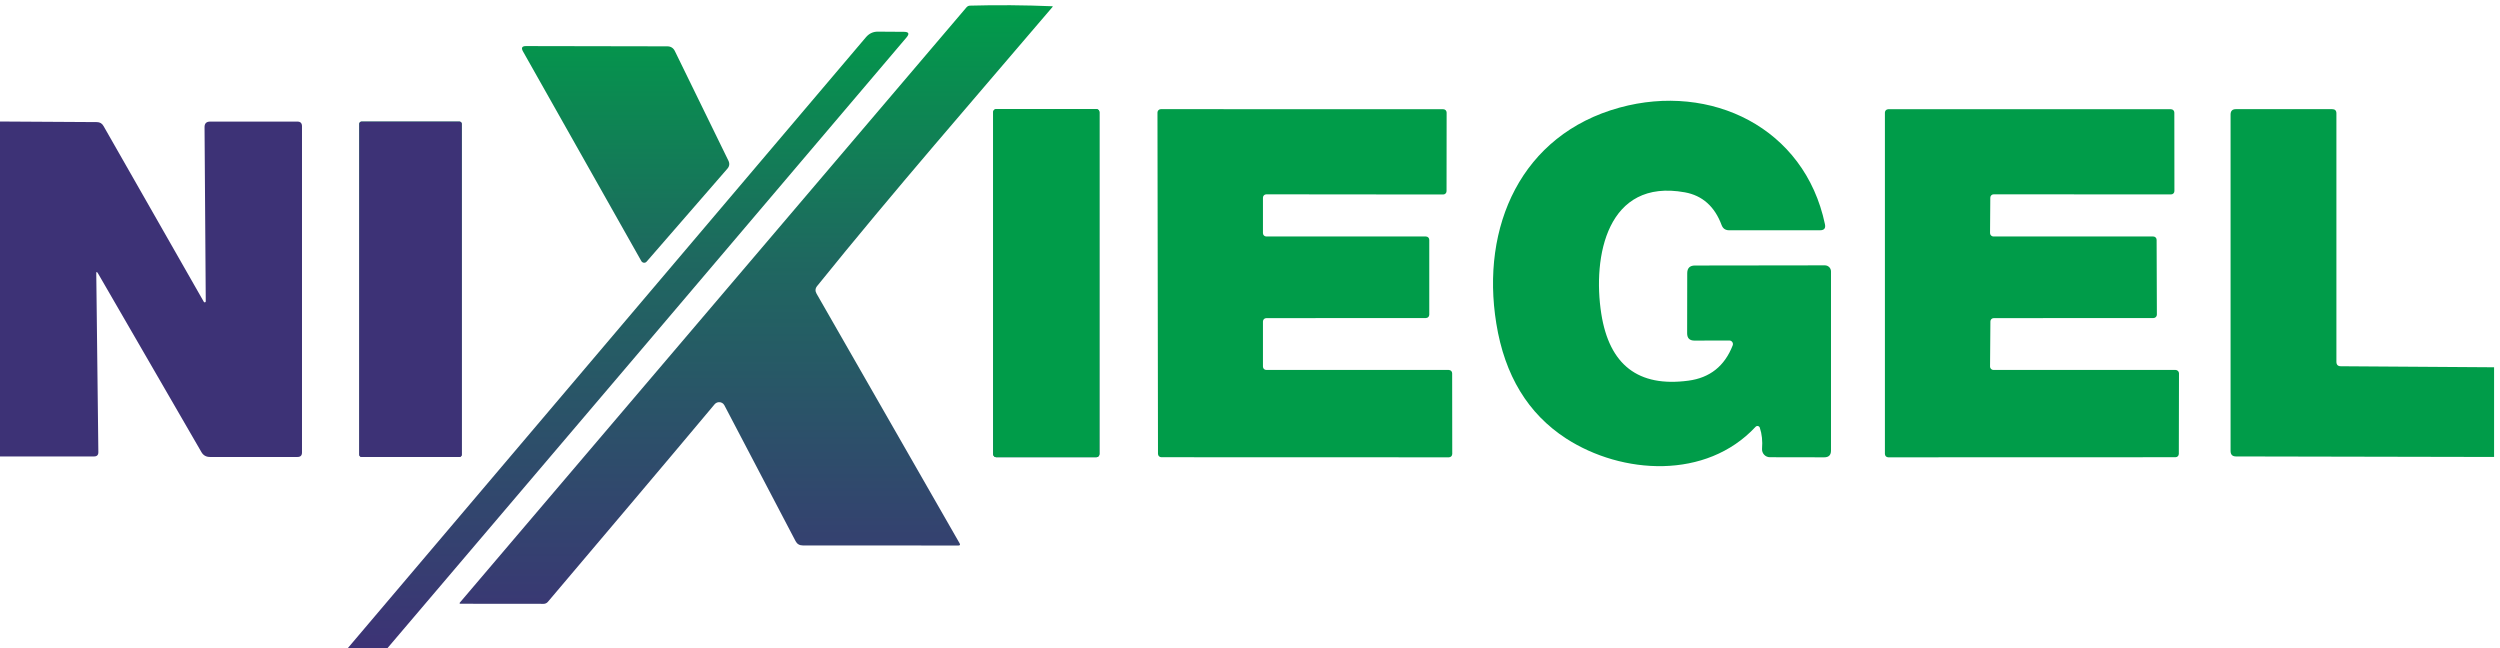
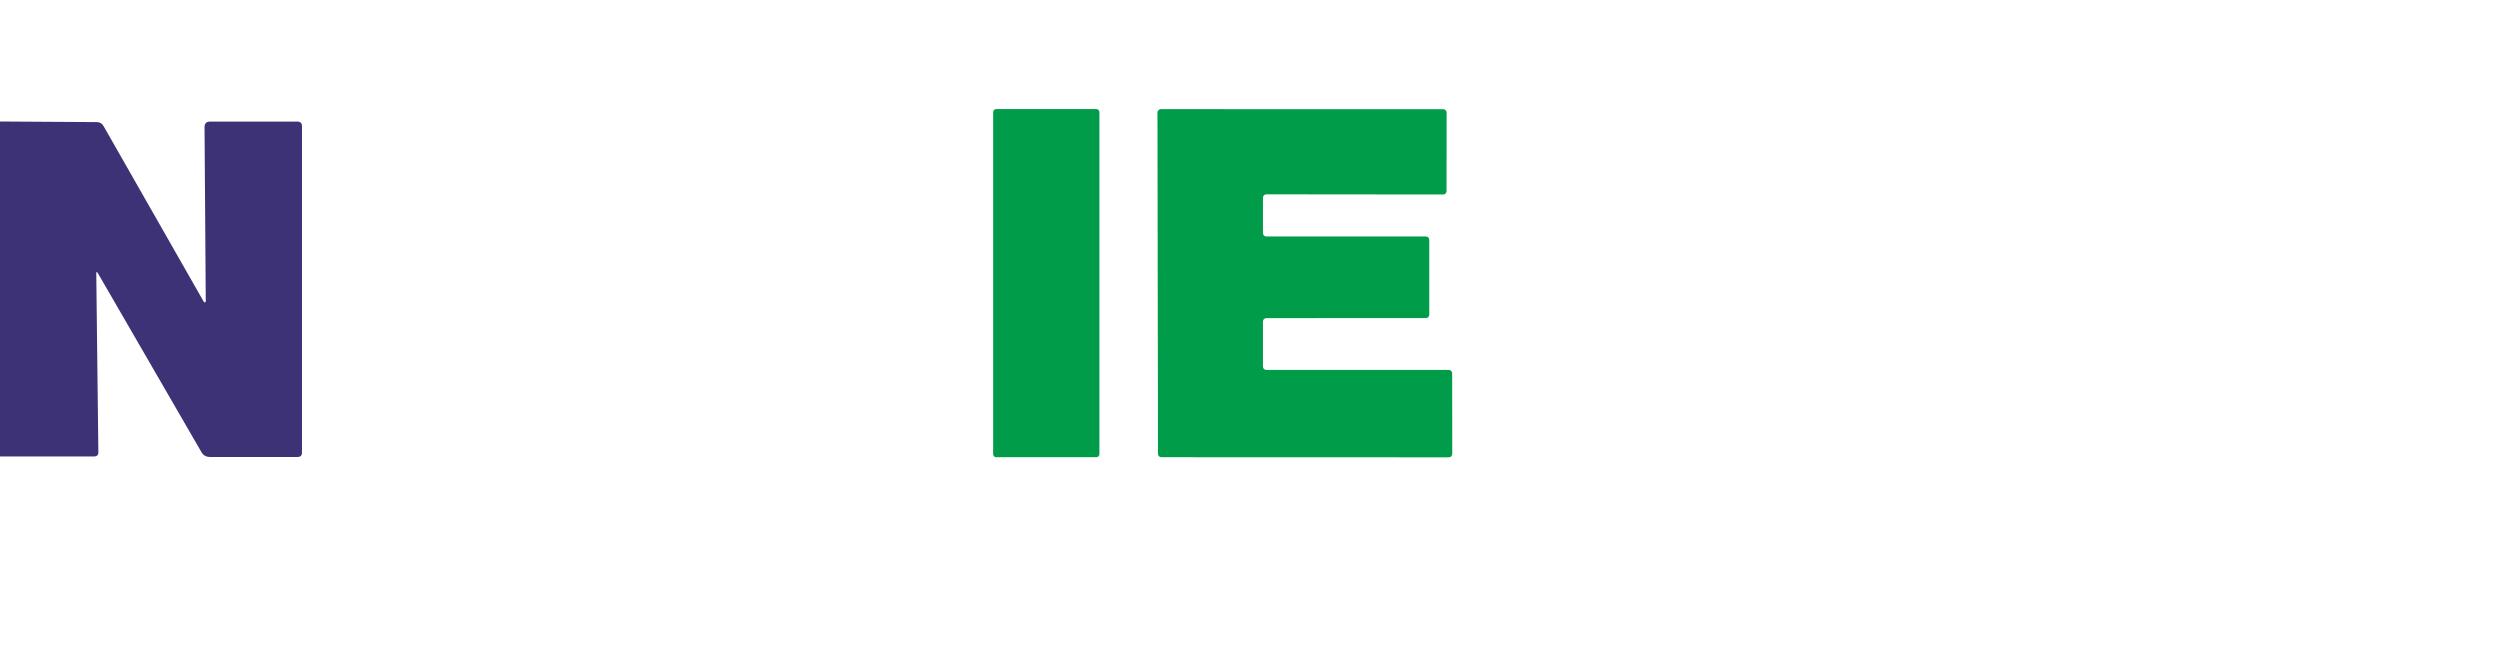
<svg xmlns="http://www.w3.org/2000/svg" xml:space="preserve" width="27mm" height="7mm" version="1.1" style="shape-rendering:geometricPrecision; text-rendering:geometricPrecision; image-rendering:optimizeQuality; fill-rule:evenodd; clip-rule:evenodd" viewBox="0 0 2700 700">
  <defs>
    <style type="text/css">
   
    .fil1 {fill:#009C49;fill-rule:nonzero}
    .fil2 {fill:#3D3276;fill-rule:nonzero}
    .fil0 {fill:url(#id0);fill-rule:nonzero}
   
  </style>
    <linearGradient id="id0" gradientUnits="userSpaceOnUse" x1="779.11" y1="705.61" x2="779.11" y2="5.62">
      <stop offset="0" style="stop-opacity:1; stop-color:#3D3276" />
      <stop offset="0.6" style="stop-opacity:1; stop-color:#1F6760" />
      <stop offset="1" style="stop-opacity:1; stop-color:#009C49" />
    </linearGradient>
  </defs>
  <g id="Layer_x0020_1">
    <g id="_2856471783088">
-       <path class="fil0" d="M1187.37 121.14c0,-1.87 -1.5,-3.36 -3.36,-3.36l-108.05 0c-1.87,0 -3.36,1.49 -3.36,3.36l0 369.3c0,1.87 1.49,3.36 3.36,3.36l108.05 0c1.86,0 3.36,-1.49 3.36,-3.36l0 -369.3zm-595.76 528.95c-1.12,1.3 -2.8,2.05 -4.48,2.05l-90.13 -0.09c-0.56,0 -0.84,-0.66 -0.47,-1.12l547.24 -642.97c1.03,-1.21 2.43,-1.87 3.92,-1.87 29.2,-0.84 58.78,-0.56 88.92,0.66 0.28,0 0.47,0.37 0.28,0.56 -84.91,99.66 -172.31,199.81 -254.35,301.56 -2.15,2.61 -2.33,5.41 -0.65,8.3l154.51 269.66c0.84,1.58 0.37,2.33 -1.4,2.33l-168.04 -0.09c-3.55,0 -6.16,-1.59 -7.75,-4.67l-76.88 -146.68c-1.2,-2.34 -3.57,-3.5 -5.94,-3.38 -1.68,0.08 -3.36,0.83 -4.6,2.26 -59.78,71.41 -120.03,142.39 -180.18,213.49zm-177.93 55.51l-42.83 0 564.41 -665.45c3.45,-4.01 7.74,-6.06 13.06,-5.97l28.09 0.19c5.13,0.09 5.96,2.05 2.7,5.97 -188.3,221.91 -376.84,443.59 -565.43,665.26zm373.03 -532.02c1.5,3.17 1.12,6.06 -1.21,8.68l-87.15 100.3c-1.59,1.87 -4.47,1.49 -5.69,-0.56l-127.92 -226.64c-2.05,-3.73 -0.93,-5.6 3.26,-5.6l152.65 0.28c3.74,0 6.44,1.68 8.12,4.95l57.94 118.59zm-288.03 -39.84c0,-1.31 -1.12,-2.43 -2.43,-2.43l-105.8 0c-1.31,0 -2.43,1.12 -2.43,2.43l0 357.36c0,1.3 1.12,2.42 2.43,2.42l105.8 0c1.31,0 2.43,-1.12 2.43,-2.42l0 -357.36z" />
-       <path class="fil1" d="M1900.6 461.89c-0.66,-1.96 -3.18,-2.43 -4.58,-0.93 -53.37,57.29 -144.15,51.69 -204.62,12.6 -41.14,-26.69 -66.34,-68.12 -75.39,-124.2 -16.98,-104.68 26.88,-203.96 133.15,-233.16 98.53,-27.06 199.86,21.55 221.79,125.96 0.93,4.38 -0.84,6.53 -5.32,6.53l-98.16 0c-4.01,0 -6.72,-1.87 -8.12,-5.6 -7.46,-20.06 -20.71,-31.91 -39.65,-35.37 -84.07,-15.3 -99.93,69.24 -90.32,131.01 8.68,55.51 40.03,79.59 94.05,72.4 23.23,-3.07 39.19,-15.77 47.87,-38.06 1.02,-2.53 -0.84,-5.33 -3.64,-5.33l-37.6 0.1c-5.32,0 -7.94,-2.62 -7.94,-7.93l0.1 -64.85c0,-5.5 2.8,-8.3 8.3,-8.3l140.33 -0.19c3.64,0 6.63,2.89 6.63,6.53l0 193.52c0,4.85 -2.43,7.28 -7.28,7.28l-58.69 -0.1c-4.94,0 -8.86,-4.2 -8.49,-9.14 0.65,-8.31 -0.09,-15.86 -2.42,-22.77z" />
      <path class="fil1" d="M1187.37 490.44c0,1.87 -1.5,3.36 -3.36,3.36l-108.05 0c-1.87,0 -3.36,-1.49 -3.36,-3.36l0 -369.3c0,-1.87 1.49,-3.36 3.36,-3.36l108.05 0c1.86,0 3.36,1.49 3.36,3.36l0 369.3z" />
      <path class="fil1" d="M1367.63 399.56l197.07 0c2.05,0 3.63,1.59 3.63,3.64l0.1 87.06c0,2.05 -1.59,3.64 -3.64,3.64l-310.52 -0.1c-2.05,0 -3.64,-1.58 -3.64,-3.64l-0.56 -368.65c0,-1.96 1.68,-3.63 3.64,-3.63l305.01 0.09c2.06,0 3.64,1.58 3.64,3.64l-0.09 84.81c0,2.05 -1.59,3.64 -3.64,3.64l-191 -0.19c-2.05,0 -3.64,1.59 -3.64,3.64l0 38.26c0,2.05 1.59,3.64 3.64,3.64l172.34 0c2.05,0 3.64,1.58 3.64,3.63l0 80.81c0,2.05 -1.59,3.63 -3.64,3.63l-172.34 0.1c-2.05,0 -3.64,1.59 -3.64,3.64l0 48.71c0,2.05 1.59,3.63 3.64,3.63z" />
-       <path class="fil1" d="M2149.63 347.22l-0.38 48.71c0,1.95 1.68,3.63 3.64,3.63l196.78 0c1.96,0 3.64,1.68 3.64,3.64l-0.18 86.96c0,2.06 -1.59,3.64 -3.64,3.64l-310.15 0.1c-2.05,0 -3.64,-1.59 -3.64,-3.64l0 -368.65c0,-2.06 1.59,-3.64 3.64,-3.64l305.3 0c2.05,0 3.64,1.58 3.64,3.64l0.09 84.72c0,2.05 -1.59,3.64 -3.64,3.64l-191.56 -0.1c-2.05,0 -3.64,1.59 -3.64,3.64l-0.28 38.26c0,1.95 1.68,3.64 3.64,3.64l172.62 0c2.05,0 3.64,1.58 3.64,3.63l0.28 80.81c0,1.96 -1.68,3.63 -3.64,3.63l-172.52 0.1c-2.06,0 -3.64,1.59 -3.64,3.64z" />
-       <path class="fil1" d="M2693.6 396.67l0 96.85 -278.7 -0.56c-3.92,0 -5.88,-1.96 -5.88,-5.97l0 -363.33c0,-3.83 1.96,-5.78 5.78,-5.78l103.85 0c3.08,0 4.67,1.48 4.67,4.57l0 268.25c0,3.26 1.58,4.85 4.85,4.85l165.43 1.12z" />
      <path class="fil2" d="M-2.93 492.96l0 -361.75 107.49 0.66c3.26,0 5.69,1.4 7.28,4.29l108.33 189.88c0.55,0.93 2.05,0.56 2.05,-0.56l-1.31 -188.01c-0.09,-4.11 1.96,-6.16 6.06,-6.16l94.24 0c3.27,0 4.95,1.68 4.95,5.04l0 352.32c0,3.27 -1.59,4.85 -4.85,4.85l-94.52 0c-4.2,0 -7.28,-1.77 -9.33,-5.41l-111.5 -192.68c-1.4,-2.42 -2.06,-2.24 -1.96,0.56l2.24 192.21c0.09,3.17 -1.5,4.76 -4.67,4.76l-104.5 0z" />
-       <path class="fil2" d="M498.68 491.1c0,1.3 -1.12,2.42 -2.43,2.42l-105.8 0c-1.31,0 -2.43,-1.12 -2.43,-2.42l0 -357.36c0,-1.31 1.12,-2.43 2.43,-2.43l105.8 0c1.31,0 2.43,1.12 2.43,2.43l0 357.36z" />
    </g>
  </g>
</svg>